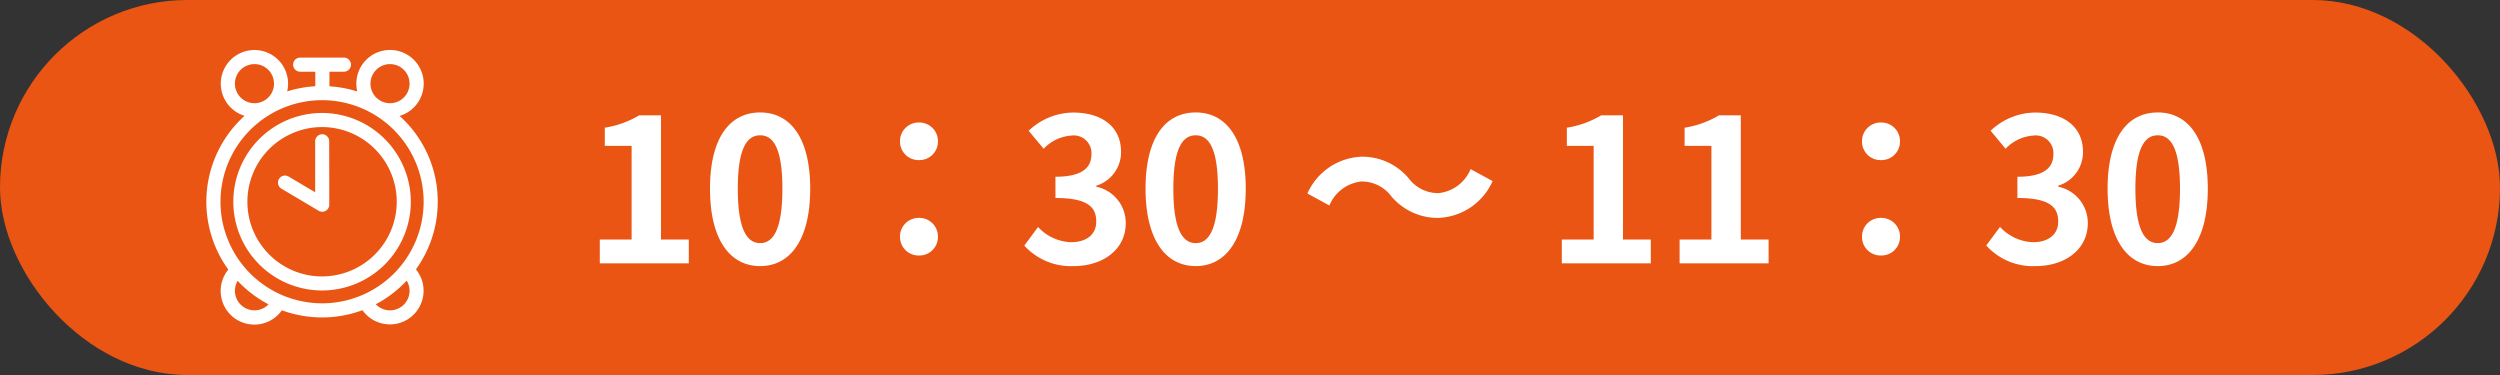
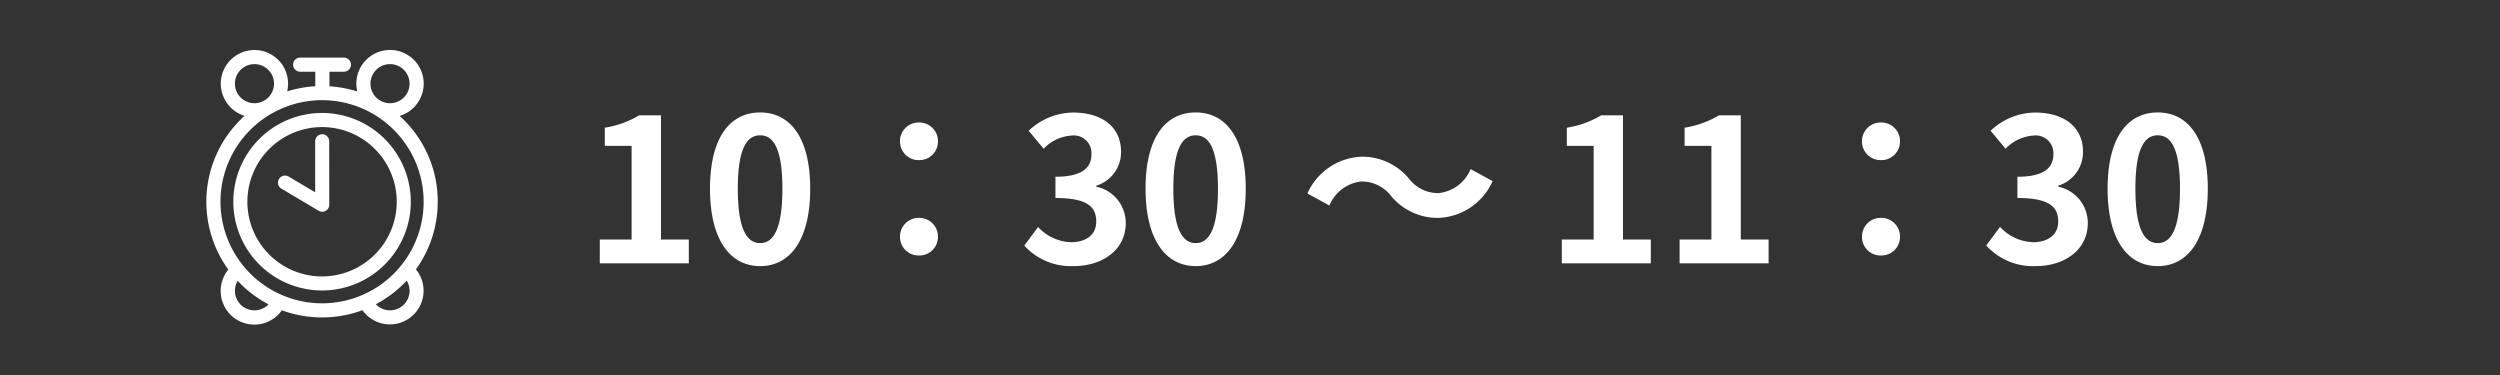
<svg xmlns="http://www.w3.org/2000/svg" width="200" height="30" viewBox="0 0 200 30">
  <rect x="0" y="0" width="200" height="30" fill="#333333" stroke="none" />
  <g data-name="グループ 532" transform="translate(-652 -1760)">
-     <rect data-name="長方形 407" width="200" height="30" rx="15" transform="translate(652 1760)" fill="#ea5514" />
    <g fill="#fff">
      <path data-name="パス 690" d="M687.02 1776.14a9.194 9.194 0 00-2.711-6.544q-.166-.166-.339-.323a2.694 2.694 0 10-3.387-1.953 9.256 9.256 0 00-2.228-.416v-1.167h1.159a.564.564 0 000-1.129h-3.5a.564.564 0 000 1.129h1.209v1.164a9.257 9.257 0 00-2.248.41 2.692 2.692 0 10-3.41 1.956q-.177.159-.346.329a9.258 9.258 0 00-.955 11.971 2.693 2.693 0 104.285 3.257 9.324 9.324 0 006.448-.008 2.693 2.693 0 104.277-3.268 9.186 9.186 0 001.743-5.408zm-3.819-11.011a1.564 1.564 0 11-1.564 1.564 1.566 1.566 0 011.564-1.564zm-12.408 1.564a1.564 1.564 0 111.564 1.564 1.566 1.566 0 01-1.564-1.564zm1.564 18.134a1.564 1.564 0 01-1.346-2.36c.069.073.138.146.21.217a9.286 9.286 0 002.262 1.665 1.557 1.557 0 01-1.126.478zm-2.718-8.687a8.126 8.126 0 118.126 8.126 8.135 8.135 0 01-8.126-8.126zm15.126 7.123a1.564 1.564 0 01-2.7 1.076 9.294 9.294 0 002.243-1.655q.116-.116.227-.236a1.557 1.557 0 01.229.815z" />
      <path data-name="パス 691" d="M677.765 1769.037a7.1 7.1 0 107.1 7.1 7.111 7.111 0 00-7.1-7.1zm0 13.078a5.974 5.974 0 115.974-5.974 5.981 5.981 0 01-5.974 5.973z" />
      <path data-name="パス 692" d="M677.777 1770.74a.565.565 0 00-.564.565v4.078l-2.142-1.27a.565.565 0 00-.576.971l2.96 1.756a.56.56 0 00.323.1.564.564 0 00.564-.565l-.006-5.073a.564.564 0 00-.564-.564z" />
    </g>
    <path data-name="パス 695" d="M699.984 1781.064h7.12v-1.9h-2.224v-9.94h-1.744a7.68 7.68 0 01-2.752.992v1.456h2.144v7.492h-2.544zm12.832.224c2.4 0 4-2.112 4-6.192s-1.6-6.1-4-6.1c-2.416 0-4.016 2-4.016 6.1 0 4.08 1.6 6.192 4.016 6.192zm0-1.84c-1.024 0-1.792-1.024-1.792-4.352 0-3.312.768-4.272 1.792-4.272 1.008 0 1.776.96 1.776 4.272 0 3.328-.768 4.352-1.776 4.352zm12.7-6.64a1.483 1.483 0 001.52-1.488 1.49 1.49 0 00-1.52-1.52 1.49 1.49 0 00-1.516 1.52 1.483 1.483 0 001.52 1.488zm0 7.632a1.483 1.483 0 001.52-1.488 1.49 1.49 0 00-1.52-1.52 1.49 1.49 0 00-1.516 1.52 1.483 1.483 0 001.52 1.488zm12.384.848c2.256 0 4.16-1.264 4.16-3.44a2.959 2.959 0 00-2.36-2.912v-.08a2.805 2.805 0 001.984-2.7c0-2.032-1.552-3.152-3.84-3.152a5.253 5.253 0 00-3.552 1.456l1.2 1.44a3.379 3.379 0 012.24-1.056 1.415 1.415 0 011.584 1.488c0 1.056-.7 1.808-2.88 1.808v1.7c2.576 0 3.264.72 3.264 1.888 0 1.056-.816 1.648-2.016 1.648a3.761 3.761 0 01-2.64-1.216l-1.1 1.488a5.033 5.033 0 003.956 1.64zm9.76 0c2.4 0 4-2.112 4-6.192s-1.6-6.1-4-6.1c-2.416 0-4.016 2-4.016 6.1.004 4.08 1.604 6.192 4.02 6.192zm0-1.84c-1.024 0-1.792-1.024-1.792-4.352 0-3.312.768-4.272 1.792-4.272 1.008 0 1.776.96 1.776 4.272.004 3.328-.764 4.352-1.772 4.352zm19.396-2.016a4.945 4.945 0 004.352-2.944l-1.76-.96a3.125 3.125 0 01-2.548 1.92 2.927 2.927 0 01-2.38-1.152 4.841 4.841 0 00-3.776-1.76 4.945 4.945 0 00-4.352 2.944l1.76.96a3.125 3.125 0 012.548-1.92 2.95 2.95 0 012.38 1.152 4.841 4.841 0 003.776 1.76zm9.888 3.632h7.12v-1.9h-2.224v-9.94h-1.74a7.68 7.68 0 01-2.752.992v1.456h2.144v7.492h-2.548zm9.424 0h7.12v-1.9h-2.224v-9.94h-1.744a7.68 7.68 0 01-2.752.992v1.456h2.144v7.492h-2.544zm16.112-8.256a1.483 1.483 0 001.52-1.488 1.49 1.49 0 00-1.52-1.52 1.49 1.49 0 00-1.52 1.52 1.483 1.483 0 001.52 1.488zm0 7.632a1.483 1.483 0 001.52-1.488 1.49 1.49 0 00-1.52-1.52 1.49 1.49 0 00-1.52 1.52 1.483 1.483 0 001.52 1.488zm12.384.848c2.256 0 4.16-1.264 4.16-3.44a2.959 2.959 0 00-2.368-2.912v-.08a2.805 2.805 0 001.984-2.7c0-2.032-1.552-3.152-3.84-3.152a5.253 5.253 0 00-3.552 1.456l1.2 1.44a3.379 3.379 0 012.24-1.056 1.415 1.415 0 011.584 1.488c0 1.056-.7 1.808-2.88 1.808v1.7c2.576 0 3.264.72 3.264 1.888 0 1.056-.816 1.648-2.016 1.648a3.761 3.761 0 01-2.64-1.224l-1.1 1.488a5.033 5.033 0 003.964 1.648zm9.76 0c2.4 0 4-2.112 4-6.192s-1.6-6.1-4-6.1c-2.416 0-4.016 2-4.016 6.1 0 4.08 1.6 6.192 4.016 6.192zm0-1.84c-1.024 0-1.792-1.024-1.792-4.352 0-3.312.768-4.272 1.792-4.272 1.008 0 1.776.96 1.776 4.272 0 3.328-.768 4.352-1.776 4.352z" fill="#fff" />
  </g>
</svg>